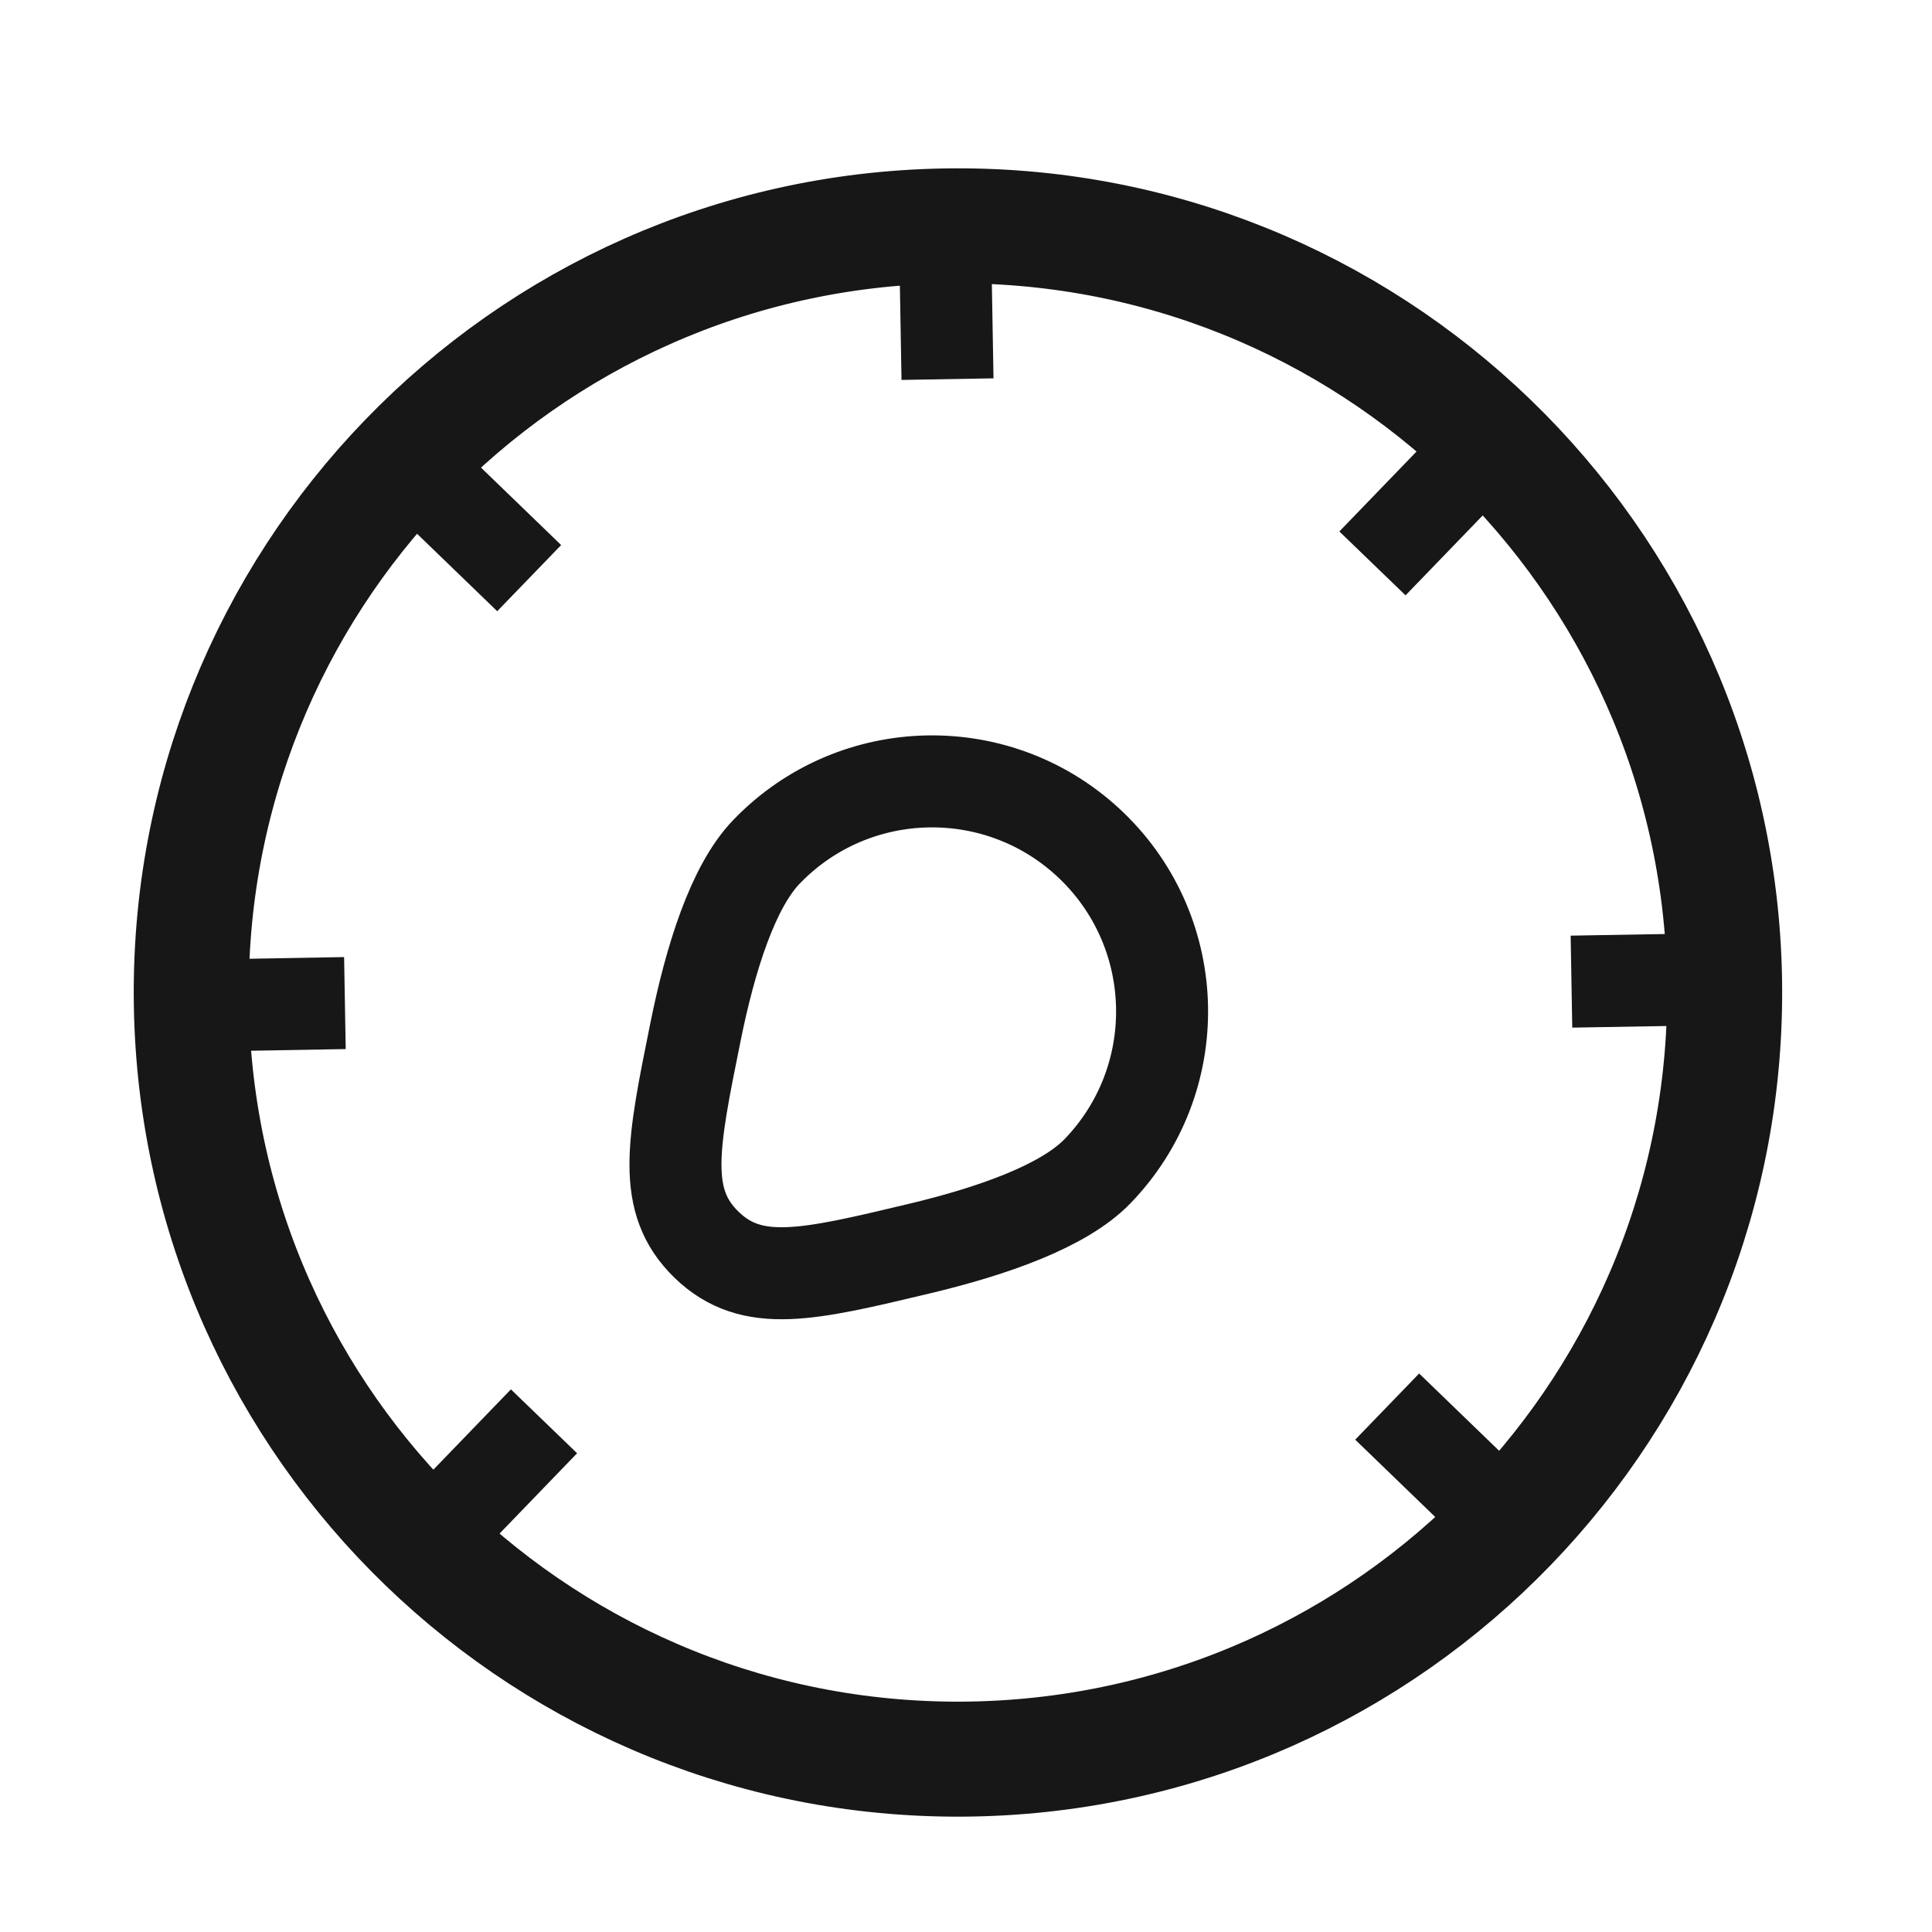
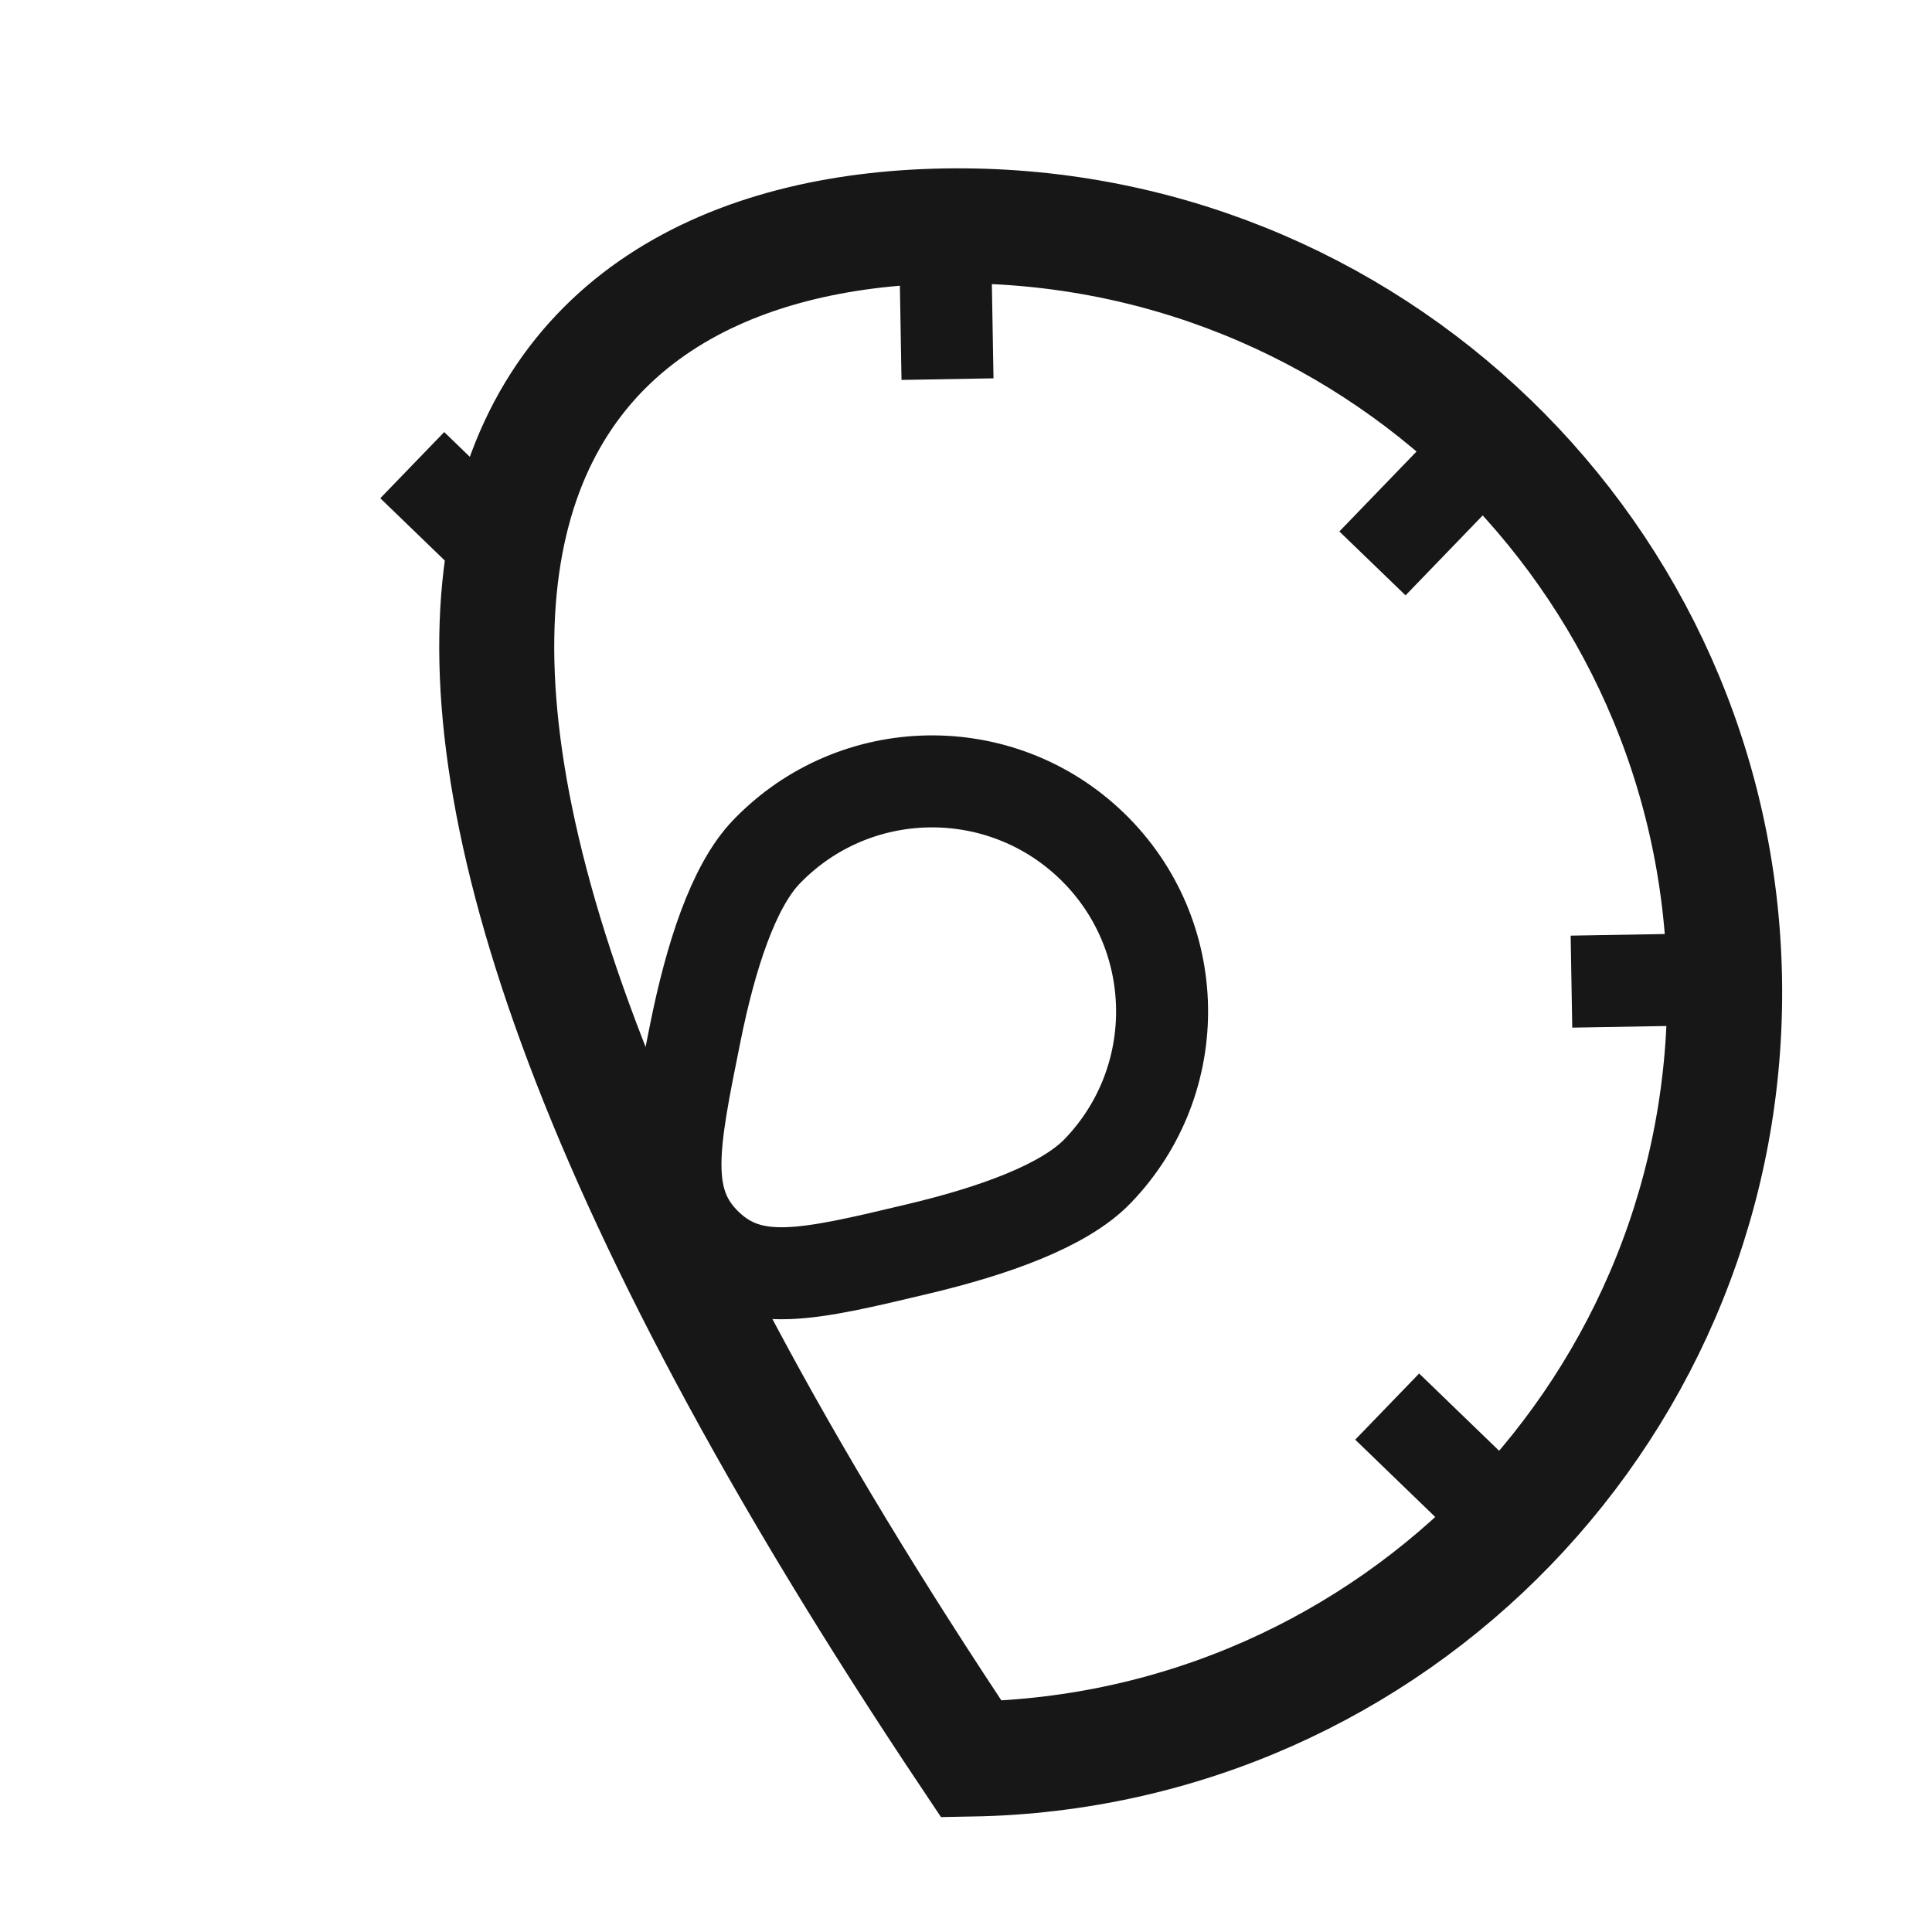
<svg xmlns="http://www.w3.org/2000/svg" width="21" height="21" viewBox="0 0 21 21" fill="none">
  <path d="M16.349 16.517L15.078 15.289" stroke="#171717" />
  <path d="M16.146 4.852L14.918 6.124" stroke="#171717" />
-   <path d="M4.685 16.721L5.913 15.449" stroke="#171717" />
  <path d="M4.481 5.056L5.752 6.284" stroke="#171717" />
-   <path d="M2.083 10.932L3.749 10.903" stroke="#171717" />
  <path d="M17.081 10.67L18.747 10.641" stroke="#171717" />
  <path d="M10.299 4.121L10.27 2.454" stroke="#171717" />
  <path d="M11.93 12.73C12.889 11.737 12.861 10.154 11.868 9.195C10.875 8.236 9.292 8.263 8.333 9.257C7.968 9.634 7.722 10.41 7.558 11.225C7.311 12.445 7.188 13.055 7.681 13.531C8.173 14.006 8.778 13.862 9.989 13.573C10.799 13.38 11.565 13.108 11.93 12.73Z" stroke="#171717" />
-   <path d="M18.745 10.642C18.825 15.244 15.16 19.039 10.558 19.12C5.956 19.2 2.161 15.535 2.08 10.933C2 6.331 5.665 2.536 10.267 2.456C14.869 2.375 18.664 6.041 18.745 10.642Z" stroke="#171717" stroke-width="1.25" />
+   <path d="M18.745 10.642C18.825 15.244 15.16 19.039 10.558 19.12C2 6.331 5.665 2.536 10.267 2.456C14.869 2.375 18.664 6.041 18.745 10.642Z" stroke="#171717" stroke-width="1.25" />
</svg>